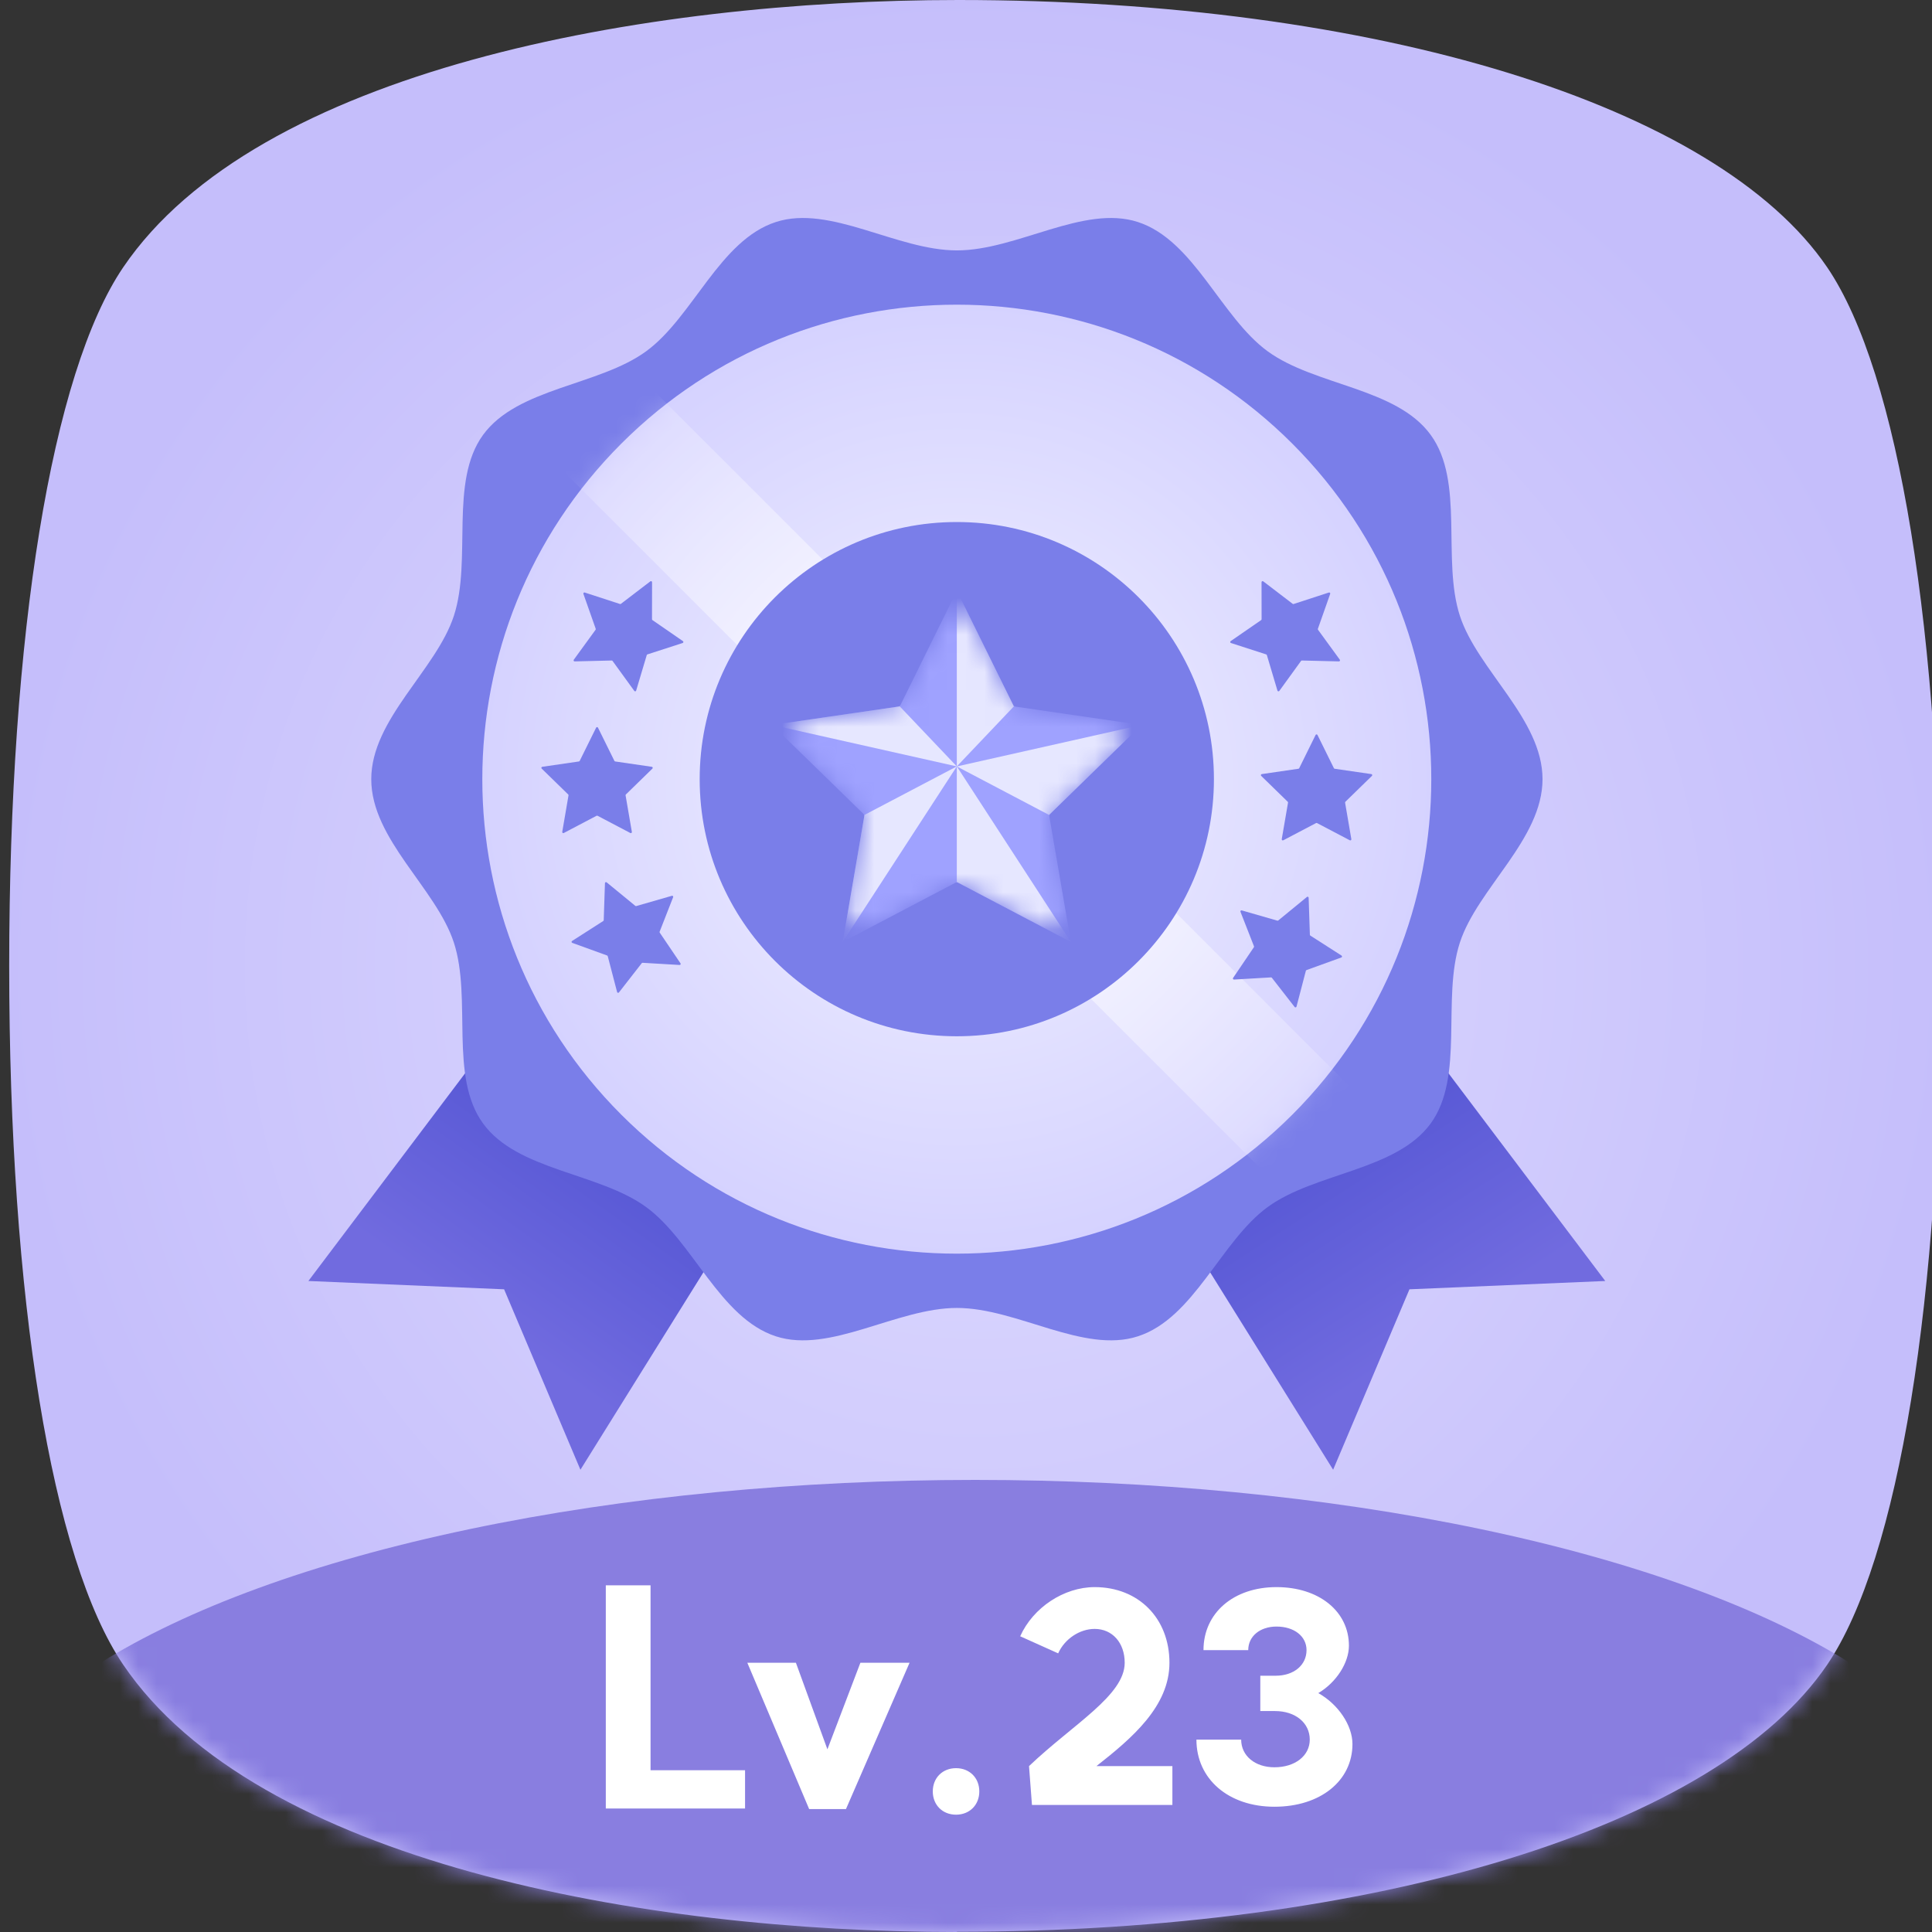
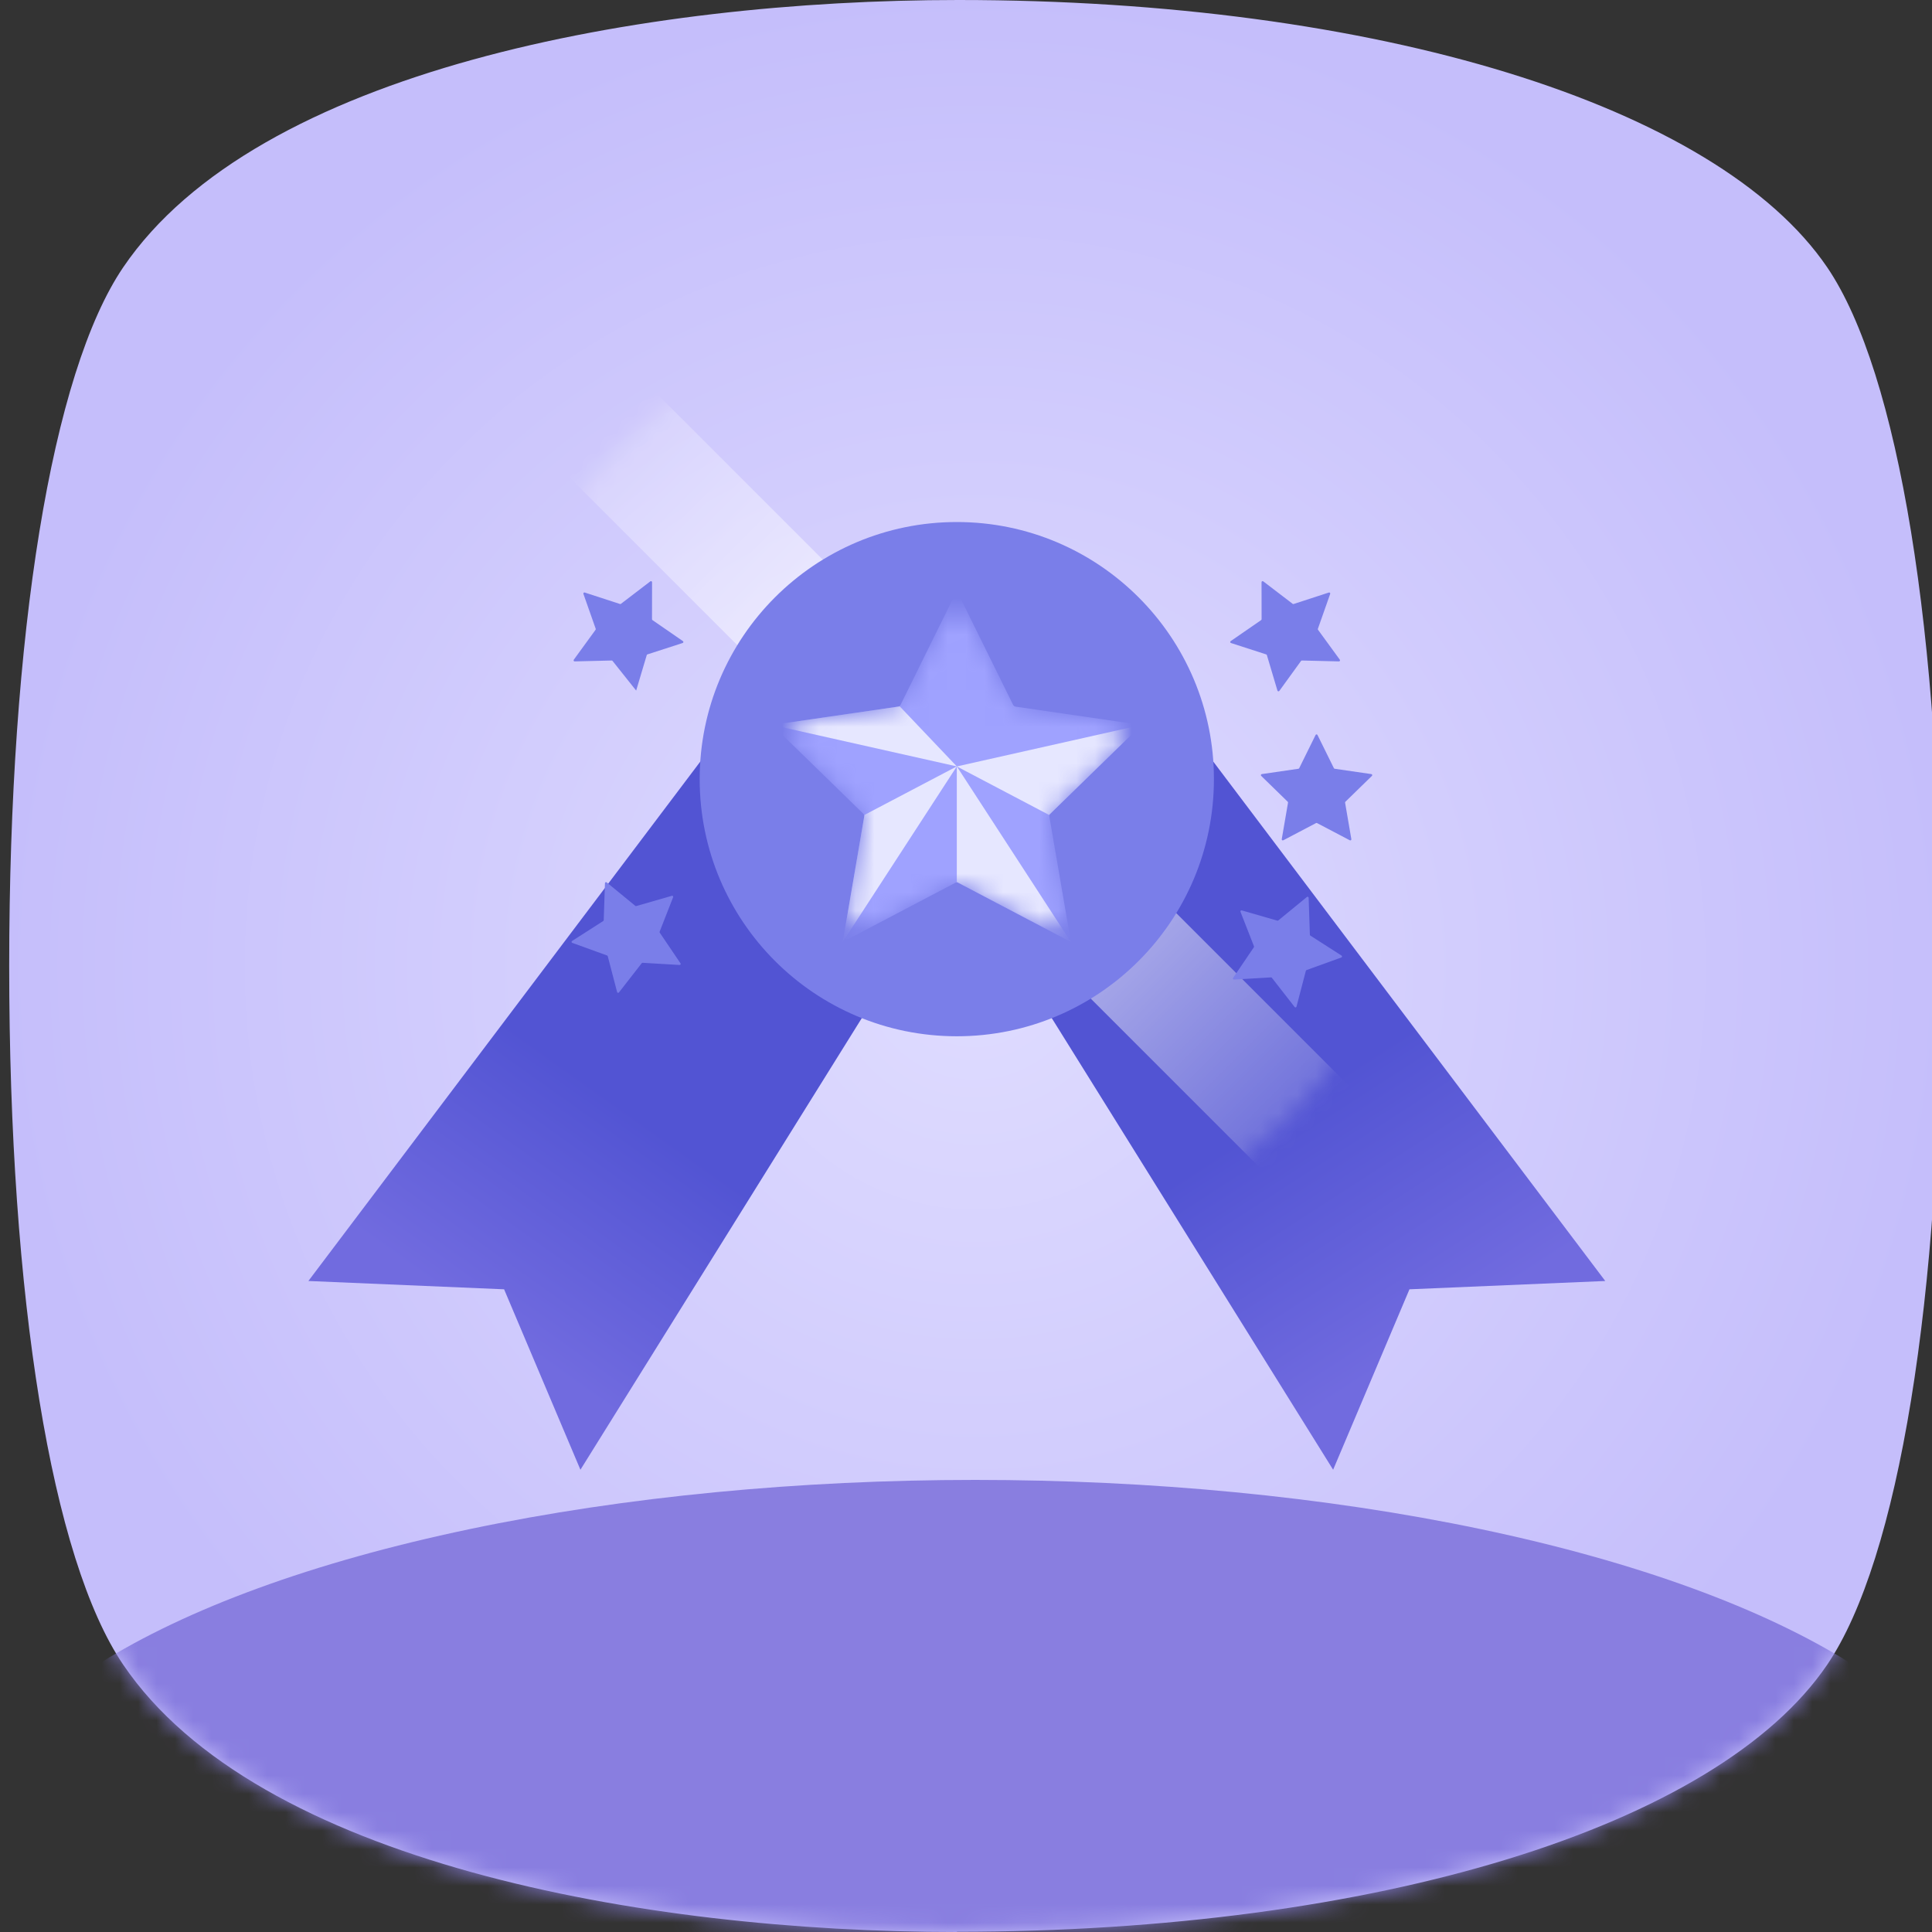
<svg xmlns="http://www.w3.org/2000/svg" width="105" height="105" viewBox="0 0 105 105" fill="none">
  <rect x="0" y="0" width="105" height="105" fill="#333333" stroke="none" />
  <g clip-path="url(#clip0_382_9858)">
    <path d="M52.002 105C34.861 105 13.953 101.181 6.695 90.471C2.81 84.748 0.5 70.56 0.5 52.5C0.5 34.44 2.81 20.252 6.695 14.529C13.966 3.819 34.901 0 52.081 0C74.774 0 93.307 5.709 99.305 14.529C103.19 20.252 105.5 34.44 105.5 52.5C105.5 70.56 103.19 84.748 99.305 90.471C93.32 99.291 74.761 104.987 52.016 104.987L52.002 105Z" fill="url(#paint0_radial_382_9858)" />
    <mask id="mask0_382_9858" style="mask-type:alpha" maskUnits="userSpaceOnUse" x="0" y="0" width="106" height="105">
      <path d="M52.002 105C34.861 105 13.953 101.181 6.695 90.471C2.81 84.748 0.5 70.56 0.5 52.5C0.5 34.44 2.81 20.252 6.695 14.529C13.966 3.819 34.901 0 52.081 0C74.774 0 93.307 5.709 99.305 14.529C103.19 20.252 105.5 34.44 105.5 52.5C105.5 70.56 103.19 84.748 99.305 90.471C93.32 99.291 74.761 104.987 52.016 104.987L52.002 105Z" fill="url(#paint1_radial_382_9858)" />
    </mask>
    <g mask="url(#mask0_382_9858)">
      <path d="M31.545 79.877L27.397 70.071L16.76 69.619L38.851 40.342L50.919 48.78L31.545 79.877Z" fill="url(#paint2_linear_382_9858)" />
      <path d="M72.453 79.877L76.601 70.071L87.242 69.619L65.147 40.342L53.079 48.78L72.453 79.877Z" fill="url(#paint3_linear_382_9858)" />
-       <path d="M83.833 42.344C83.833 45.611 80.3 48.282 79.341 51.227C78.347 54.281 79.604 58.514 77.756 61.057C75.885 63.624 71.463 63.728 68.897 65.599C66.353 67.451 64.9 71.637 61.842 72.626C58.893 73.585 55.271 71.084 52.005 71.084C48.738 71.084 45.112 73.585 42.167 72.626C39.113 71.633 37.656 67.451 35.113 65.599C32.546 63.728 28.12 63.628 26.253 61.057C24.401 58.514 25.658 54.285 24.668 51.231C23.709 48.282 20.177 45.615 20.177 42.348C20.177 39.082 23.709 36.411 24.668 33.466C25.662 30.412 24.405 26.179 26.253 23.636C28.124 21.069 32.546 20.965 35.113 19.094C37.656 17.242 39.109 13.056 42.167 12.066C45.116 11.108 48.738 13.609 52.005 13.609C55.271 13.609 58.897 11.108 61.842 12.066C64.896 13.06 66.353 17.242 68.897 19.094C71.463 20.965 75.889 21.065 77.756 23.636C79.608 26.179 78.351 30.408 79.341 33.466C80.3 36.415 83.833 39.082 83.833 42.348V42.344Z" fill="#7A7EE9" />
-       <path d="M70.234 60.58C80.305 50.51 80.305 34.182 70.234 24.111C60.164 14.041 43.836 14.041 33.766 24.111C23.695 34.182 23.695 50.51 33.766 60.58C43.836 70.651 60.164 70.651 70.234 60.58Z" fill="url(#paint4_radial_382_9858)" />
      <mask id="mask1_382_9858" style="mask-type:alpha" maskUnits="userSpaceOnUse" x="26" y="16" width="52" height="53">
        <path d="M52 68.133C66.242 68.133 77.787 56.588 77.787 42.346C77.787 28.104 66.242 16.559 52 16.559C37.758 16.559 26.213 28.104 26.213 42.346C26.213 56.588 37.758 68.133 52 68.133Z" fill="url(#paint5_radial_382_9858)" />
      </mask>
      <g mask="url(#mask1_382_9858)">
        <rect x="35.143" y="20.842" width="54.249" height="6.571" transform="rotate(45 35.143 20.842)" fill="url(#paint6_linear_382_9858)" fill-opacity="0.8" />
      </g>
      <path d="M32.878 47.997C32.88 47.949 32.935 47.924 32.972 47.955L34.528 49.231C34.543 49.243 34.562 49.247 34.58 49.242L36.514 48.685C36.56 48.671 36.601 48.716 36.583 48.761L35.85 50.635C35.843 50.653 35.845 50.673 35.856 50.688L36.984 52.355C37.011 52.394 36.981 52.447 36.933 52.444L34.924 52.326C34.906 52.325 34.887 52.333 34.876 52.348L33.639 53.936C33.61 53.974 33.55 53.961 33.538 53.915L33.03 51.968C33.025 51.95 33.011 51.935 32.993 51.928L31.101 51.243C31.056 51.227 31.049 51.167 31.089 51.141L32.785 50.055C32.801 50.045 32.811 50.027 32.811 50.008L32.878 47.997Z" fill="#7A7EE9" />
-       <path d="M32.397 39.548C32.418 39.505 32.479 39.505 32.5 39.548L33.391 41.352C33.399 41.369 33.415 41.381 33.434 41.384L35.425 41.674C35.473 41.681 35.491 41.739 35.457 41.772L34.016 43.177C34.002 43.19 33.996 43.209 33.999 43.227L34.34 45.211C34.348 45.258 34.299 45.294 34.257 45.272L32.475 44.335C32.459 44.327 32.439 44.327 32.422 44.335L30.64 45.272C30.598 45.294 30.549 45.258 30.557 45.211L30.897 43.227C30.9 43.209 30.894 43.19 30.88 43.177L29.439 41.772C29.405 41.739 29.424 41.681 29.471 41.674L31.463 41.384C31.482 41.381 31.498 41.369 31.506 41.352L32.397 39.548Z" fill="#7A7EE9" />
-       <path d="M35.345 31.595C35.383 31.566 35.438 31.593 35.438 31.641L35.435 33.653C35.435 33.672 35.445 33.69 35.46 33.701L37.116 34.844C37.155 34.871 37.147 34.931 37.101 34.946L35.186 35.565C35.168 35.571 35.154 35.586 35.149 35.604L34.574 37.532C34.561 37.578 34.501 37.588 34.473 37.55L33.291 35.92C33.28 35.905 33.262 35.896 33.243 35.897L31.232 35.946C31.184 35.947 31.156 35.893 31.184 35.854L32.368 34.227C32.38 34.212 32.382 34.192 32.376 34.174L31.707 32.276C31.692 32.231 31.734 32.187 31.779 32.202L33.694 32.826C33.712 32.832 33.731 32.829 33.746 32.817L35.345 31.595Z" fill="#7A7EE9" />
+       <path d="M35.345 31.595C35.383 31.566 35.438 31.593 35.438 31.641L35.435 33.653C35.435 33.672 35.445 33.69 35.46 33.701L37.116 34.844C37.155 34.871 37.147 34.931 37.101 34.946L35.186 35.565C35.168 35.571 35.154 35.586 35.149 35.604L34.574 37.532L33.291 35.92C33.28 35.905 33.262 35.896 33.243 35.897L31.232 35.946C31.184 35.947 31.156 35.893 31.184 35.854L32.368 34.227C32.38 34.212 32.382 34.192 32.376 34.174L31.707 32.276C31.692 32.231 31.734 32.187 31.779 32.202L33.694 32.826C33.712 32.832 33.731 32.829 33.746 32.817L35.345 31.595Z" fill="#7A7EE9" />
      <path d="M71.122 48.79C71.12 48.742 71.065 48.717 71.028 48.748L69.472 50.024C69.458 50.036 69.438 50.04 69.42 50.035L67.486 49.478C67.441 49.464 67.4 49.509 67.417 49.554L68.151 51.428C68.157 51.446 68.155 51.466 68.145 51.481L67.016 53.148C66.989 53.187 67.019 53.24 67.067 53.237L69.076 53.119C69.095 53.118 69.113 53.126 69.124 53.141L70.361 54.729C70.39 54.767 70.45 54.754 70.462 54.708L70.971 52.761C70.975 52.743 70.989 52.728 71.007 52.721L72.9 52.036C72.944 52.02 72.951 51.96 72.911 51.934L71.215 50.848C71.2 50.838 71.19 50.82 71.189 50.801L71.122 48.79Z" fill="#7A7EE9" />
      <path d="M71.603 39.944C71.582 39.901 71.521 39.901 71.5 39.944L70.609 41.749C70.601 41.766 70.585 41.778 70.566 41.78L68.575 42.07C68.528 42.077 68.509 42.135 68.543 42.168L69.985 43.573C69.998 43.586 70.004 43.605 70.001 43.624L69.66 45.608C69.652 45.654 69.701 45.69 69.743 45.668L71.525 44.732C71.542 44.723 71.562 44.723 71.578 44.732L73.36 45.668C73.402 45.69 73.451 45.654 73.443 45.608L73.103 43.624C73.1 43.605 73.106 43.586 73.12 43.573L74.561 42.168C74.596 42.135 74.577 42.077 74.53 42.07L72.537 41.78C72.518 41.778 72.502 41.766 72.494 41.749L71.603 39.944Z" fill="#7A7EE9" />
      <path d="M68.655 31.595C68.617 31.566 68.562 31.593 68.562 31.641L68.565 33.653C68.565 33.672 68.556 33.69 68.54 33.701L66.884 34.844C66.845 34.871 66.854 34.931 66.899 34.946L68.814 35.565C68.832 35.571 68.846 35.586 68.852 35.604L69.426 37.532C69.44 37.578 69.5 37.588 69.528 37.55L70.709 35.92C70.72 35.905 70.738 35.896 70.757 35.897L72.769 35.946C72.816 35.947 72.844 35.893 72.817 35.854L71.632 34.227C71.621 34.212 71.618 34.192 71.624 34.174L72.293 32.276C72.309 32.231 72.266 32.187 72.221 32.202L70.306 32.826C70.288 32.832 70.269 32.829 70.254 32.817L68.655 31.595Z" fill="#7A7EE9" />
      <path d="M52 56.319C59.718 56.319 65.974 50.063 65.974 42.345C65.974 34.628 59.718 28.371 52 28.371C44.282 28.371 38.026 34.628 38.026 42.345C38.026 50.063 44.282 56.319 52 56.319Z" fill="#7A7EE9" />
      <mask id="mask2_382_9858" style="mask-type:alpha" maskUnits="userSpaceOnUse" x="43" y="33" width="18" height="18">
        <path d="M51.152 33.831C51.499 33.126 52.503 33.126 52.85 33.831L54.881 37.944C55.019 38.224 55.285 38.417 55.594 38.462L60.133 39.123C60.91 39.236 61.22 40.191 60.658 40.739L57.371 43.942C57.148 44.159 57.046 44.473 57.099 44.781L57.876 49.301C58.009 50.075 57.197 50.665 56.502 50.3L52.442 48.166C52.166 48.021 51.836 48.021 51.56 48.166L47.499 50.3C46.804 50.666 45.992 50.076 46.125 49.302L46.9 44.78C46.952 44.473 46.85 44.159 46.627 43.942L43.341 40.739C42.779 40.191 43.089 39.236 43.866 39.123L48.408 38.462C48.717 38.417 48.983 38.224 49.121 37.944L51.152 33.831Z" fill="#67D5E4" />
      </mask>
      <g mask="url(#mask2_382_9858)">
        <path d="M51.834 32.448C51.903 32.309 52.1 32.309 52.169 32.448L55.058 38.303C55.085 38.358 55.138 38.396 55.198 38.404L61.659 39.345C61.812 39.367 61.873 39.555 61.762 39.663L57.085 44.221C57.041 44.263 57.021 44.325 57.032 44.386L58.138 50.82C58.164 50.973 58.004 51.089 57.867 51.017L52.088 47.98C52.034 47.951 51.969 47.951 51.915 47.98L46.135 51.017C45.999 51.089 45.839 50.973 45.865 50.821L46.968 44.386C46.978 44.325 46.958 44.263 46.914 44.221L42.237 39.663C42.127 39.555 42.188 39.367 42.34 39.345L48.804 38.404C48.865 38.396 48.917 38.358 48.945 38.303L51.834 32.448Z" fill="#9FA2FF" />
-         <path d="M52.001 32.109V41.653L55.101 38.391L52.001 32.109Z" fill="#E6E7FF" />
        <path d="M62.032 39.4L52.001 41.654L57.014 44.29L62.032 39.4Z" fill="#E6E7FF" />
        <path d="M58.201 51.192L52.001 41.652V47.934L58.201 51.192Z" fill="#E6E7FF" />
        <path d="M45.801 51.192L52.001 41.652L46.983 44.289L45.801 51.192Z" fill="#E6E7FF" />
        <path d="M41.967 39.4L52.001 41.653L48.901 38.391L41.967 39.4Z" fill="#E6E7FF" />
      </g>
      <ellipse cx="53" cy="100.43" rx="55" ry="20" fill="#897EE0" />
-       <path d="M35.356 86.16V96.208H40.492V98.288H32.924V86.16H35.356ZM49.432 90.368L45.976 98.32H43.976L40.616 90.368H43.256L44.968 95.072L46.76 90.368H49.432ZM51.959 96.096C52.695 96.096 53.223 96.624 53.223 97.36C53.223 98.096 52.695 98.624 51.959 98.624C51.223 98.624 50.695 98.096 50.695 97.36C50.695 96.624 51.223 96.096 51.959 96.096ZM55.925 95.984C58.309 93.712 61.125 92.144 61.125 90.368C61.125 89.28 60.453 88.528 59.493 88.528C58.677 88.528 57.861 89.072 57.509 89.856L55.445 88.928C56.149 87.36 57.829 86.256 59.493 86.256C61.877 86.256 63.557 87.952 63.557 90.368C63.557 92.736 61.525 94.464 59.589 95.984H63.717V98.096H56.085L55.925 95.984ZM71.647 92.016C72.735 92.624 73.503 93.776 73.503 94.784C73.503 96.784 71.759 98.192 69.263 98.192C66.767 98.192 65.023 96.688 65.023 94.544H67.455C67.455 95.424 68.207 96.048 69.263 96.048C70.383 96.048 71.183 95.424 71.183 94.544C71.183 93.632 70.399 92.992 69.295 92.992H68.495V91.072H69.327C70.319 91.072 71.007 90.496 71.007 89.68C71.007 88.928 70.335 88.4 69.375 88.4C68.479 88.4 67.839 88.928 67.839 89.68H65.407C65.407 87.664 67.039 86.256 69.375 86.256C71.679 86.256 73.311 87.568 73.311 89.44C73.311 90.368 72.623 91.44 71.647 92.016Z" fill="white" />
    </g>
  </g>
  <defs>
    <radialGradient id="paint0_radial_382_9858" cx="0" cy="0" r="1" gradientUnits="userSpaceOnUse" gradientTransform="translate(53 52.5) rotate(90) scale(52.5)">
      <stop stop-color="#DFDCFF" />
      <stop offset="1" stop-color="#C5BEFB" />
    </radialGradient>
    <radialGradient id="paint1_radial_382_9858" cx="0" cy="0" r="1" gradientUnits="userSpaceOnUse" gradientTransform="translate(53 52.5) rotate(90) scale(52.5)">
      <stop stop-color="#D6F4F8" />
      <stop offset="1" stop-color="#97EBF7" />
    </radialGradient>
    <linearGradient id="paint2_linear_382_9858" x1="33.839" y1="60.11" x2="25.788" y2="71.423" gradientUnits="userSpaceOnUse">
      <stop stop-color="#5254D3" />
      <stop offset="1" stop-color="#716BDF" />
    </linearGradient>
    <linearGradient id="paint3_linear_382_9858" x1="70.161" y1="60.11" x2="78.136" y2="72.445" gradientUnits="userSpaceOnUse">
      <stop stop-color="#5254D3" />
      <stop offset="1" stop-color="#716BDF" />
    </linearGradient>
    <radialGradient id="paint4_radial_382_9858" cx="0" cy="0" r="1" gradientUnits="userSpaceOnUse" gradientTransform="translate(52 42.346) rotate(45) scale(25.787)">
      <stop stop-color="#EAE9FF" />
      <stop offset="0.5" stop-color="#E3E2FF" />
      <stop offset="1" stop-color="#D5D2FF" />
    </radialGradient>
    <radialGradient id="paint5_radial_382_9858" cx="0" cy="0" r="1" gradientUnits="userSpaceOnUse" gradientTransform="translate(52 42.346) rotate(90) scale(25.787)">
      <stop stop-color="#E9F0FF" />
      <stop offset="0.5" stop-color="#D8E4FF" />
      <stop offset="1" stop-color="#C8DAFF" />
    </radialGradient>
    <linearGradient id="paint6_linear_382_9858" x1="35.143" y1="24.127" x2="88.94" y2="24.127" gradientUnits="userSpaceOnUse">
      <stop stop-color="white" stop-opacity="0.2" />
      <stop offset="0.5" stop-color="white" />
      <stop offset="1" stop-color="white" stop-opacity="0.2" />
    </linearGradient>
    <clipPath id="clip0_382_9858">
      <rect width="105" height="105" fill="white" />
    </clipPath>
  </defs>
</svg>